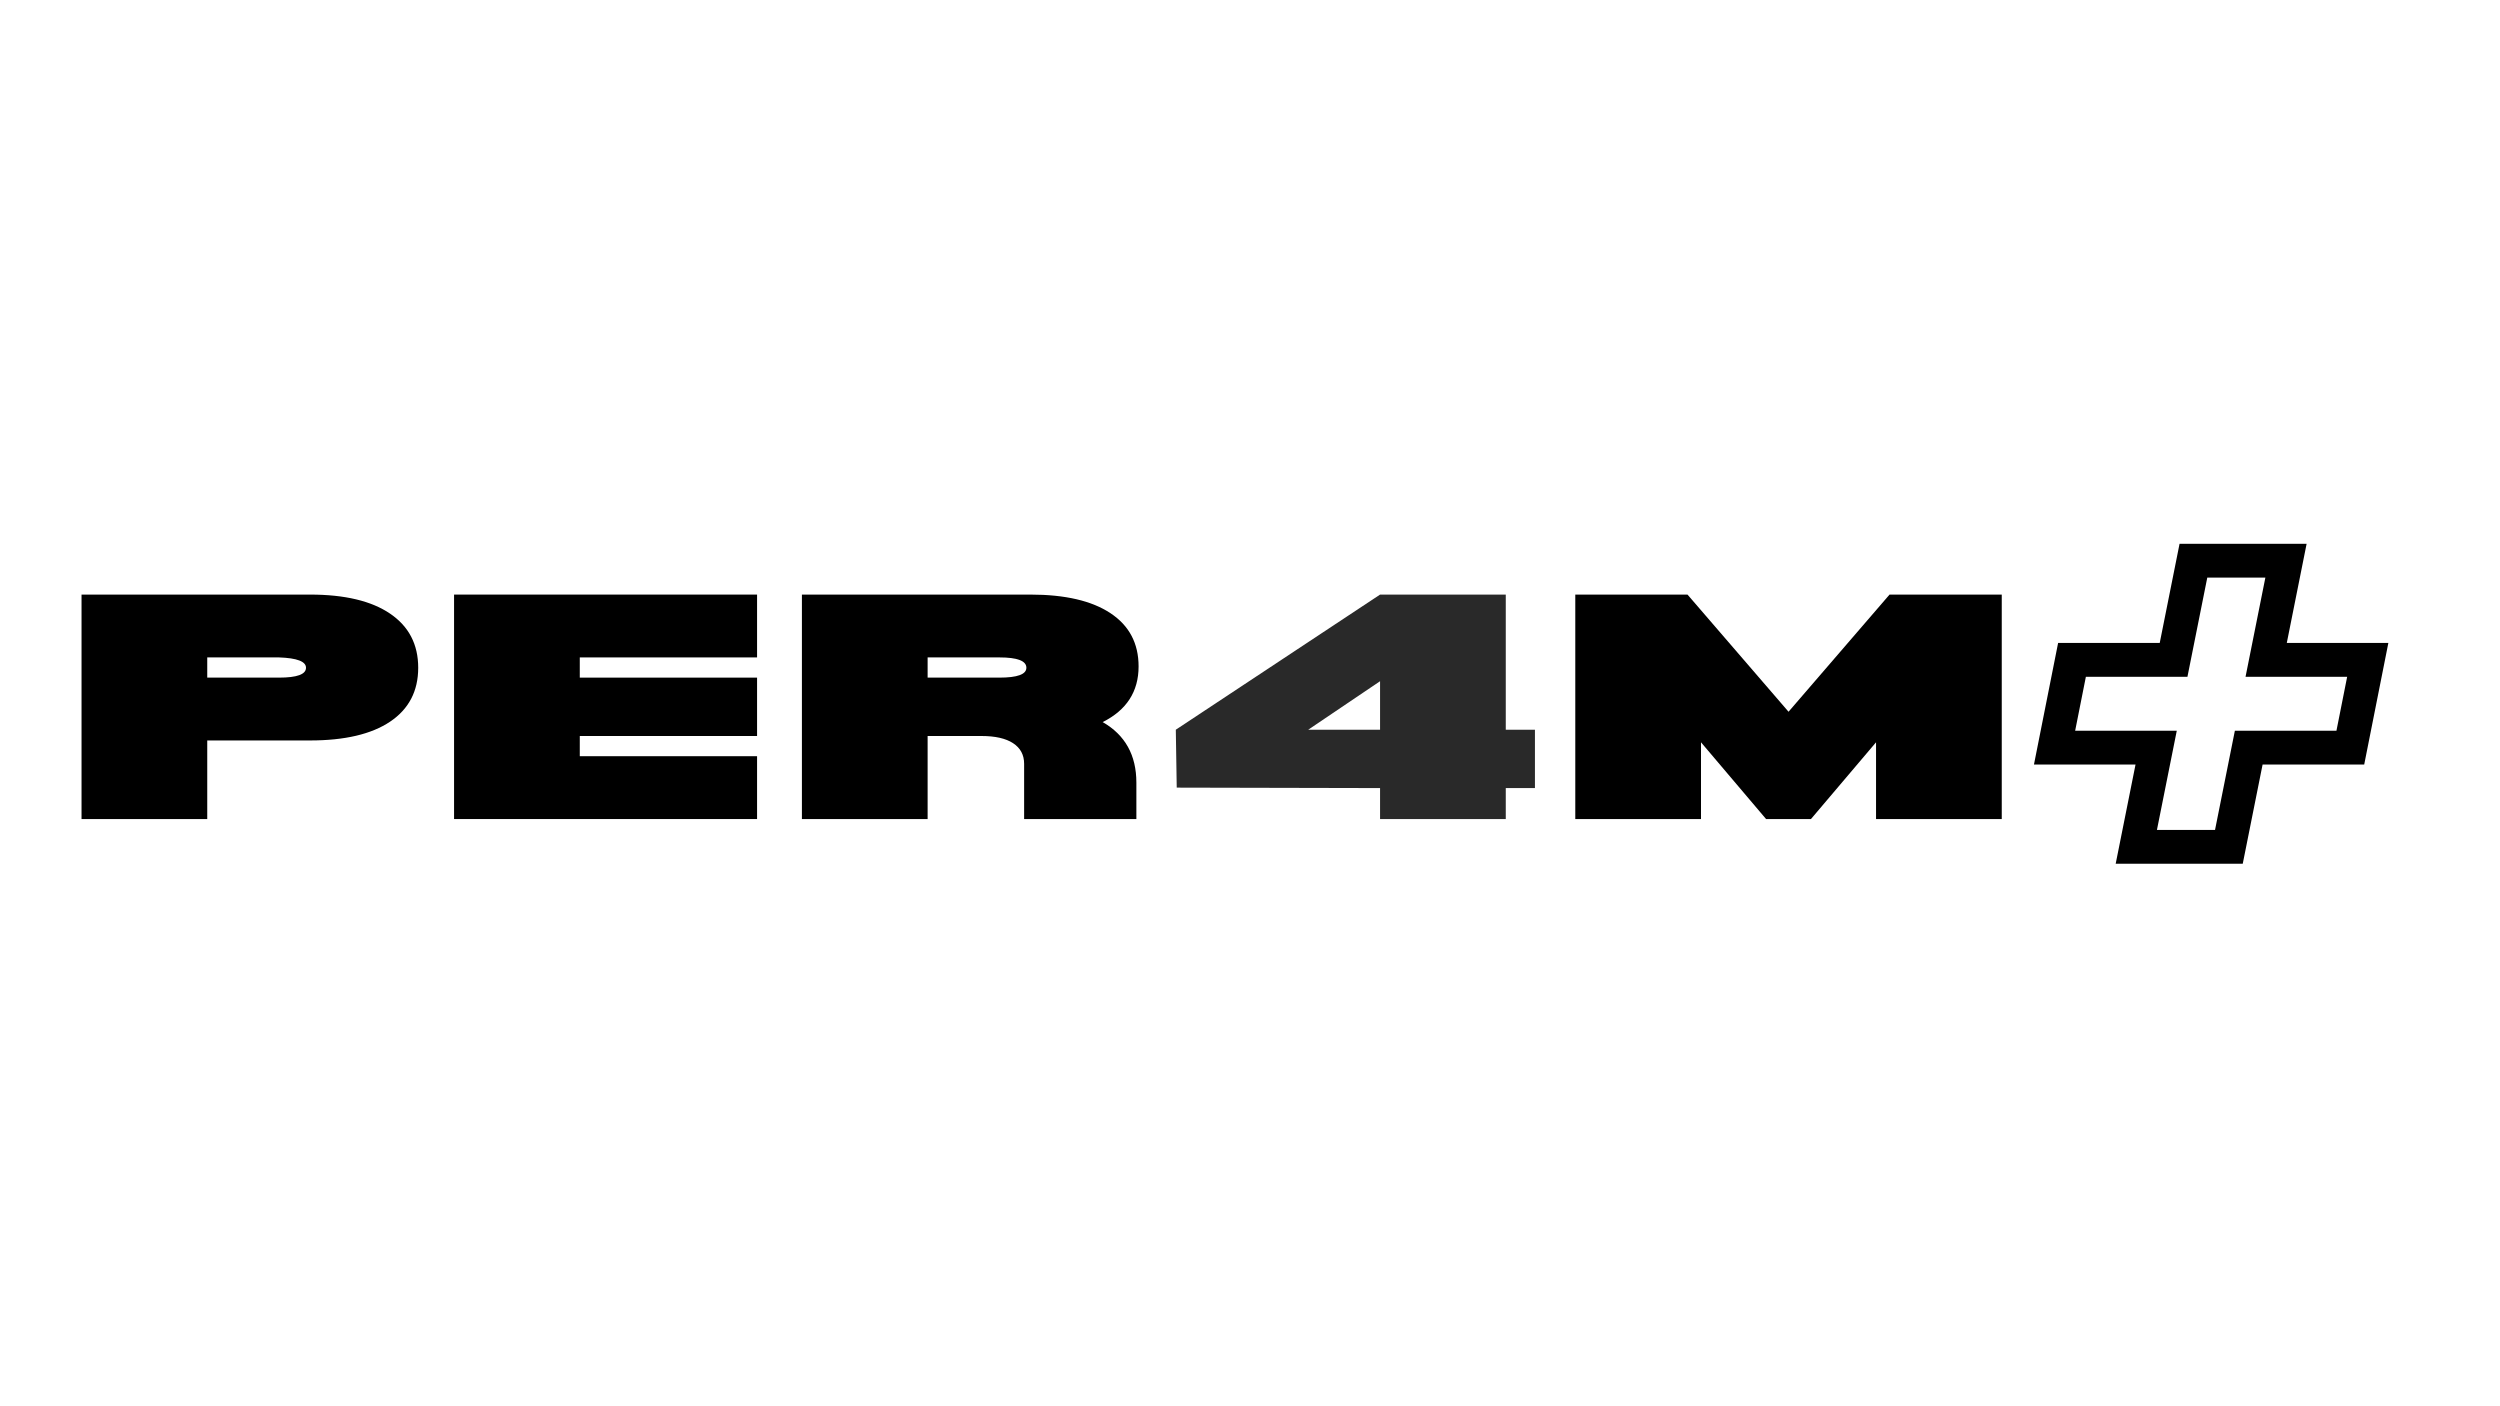
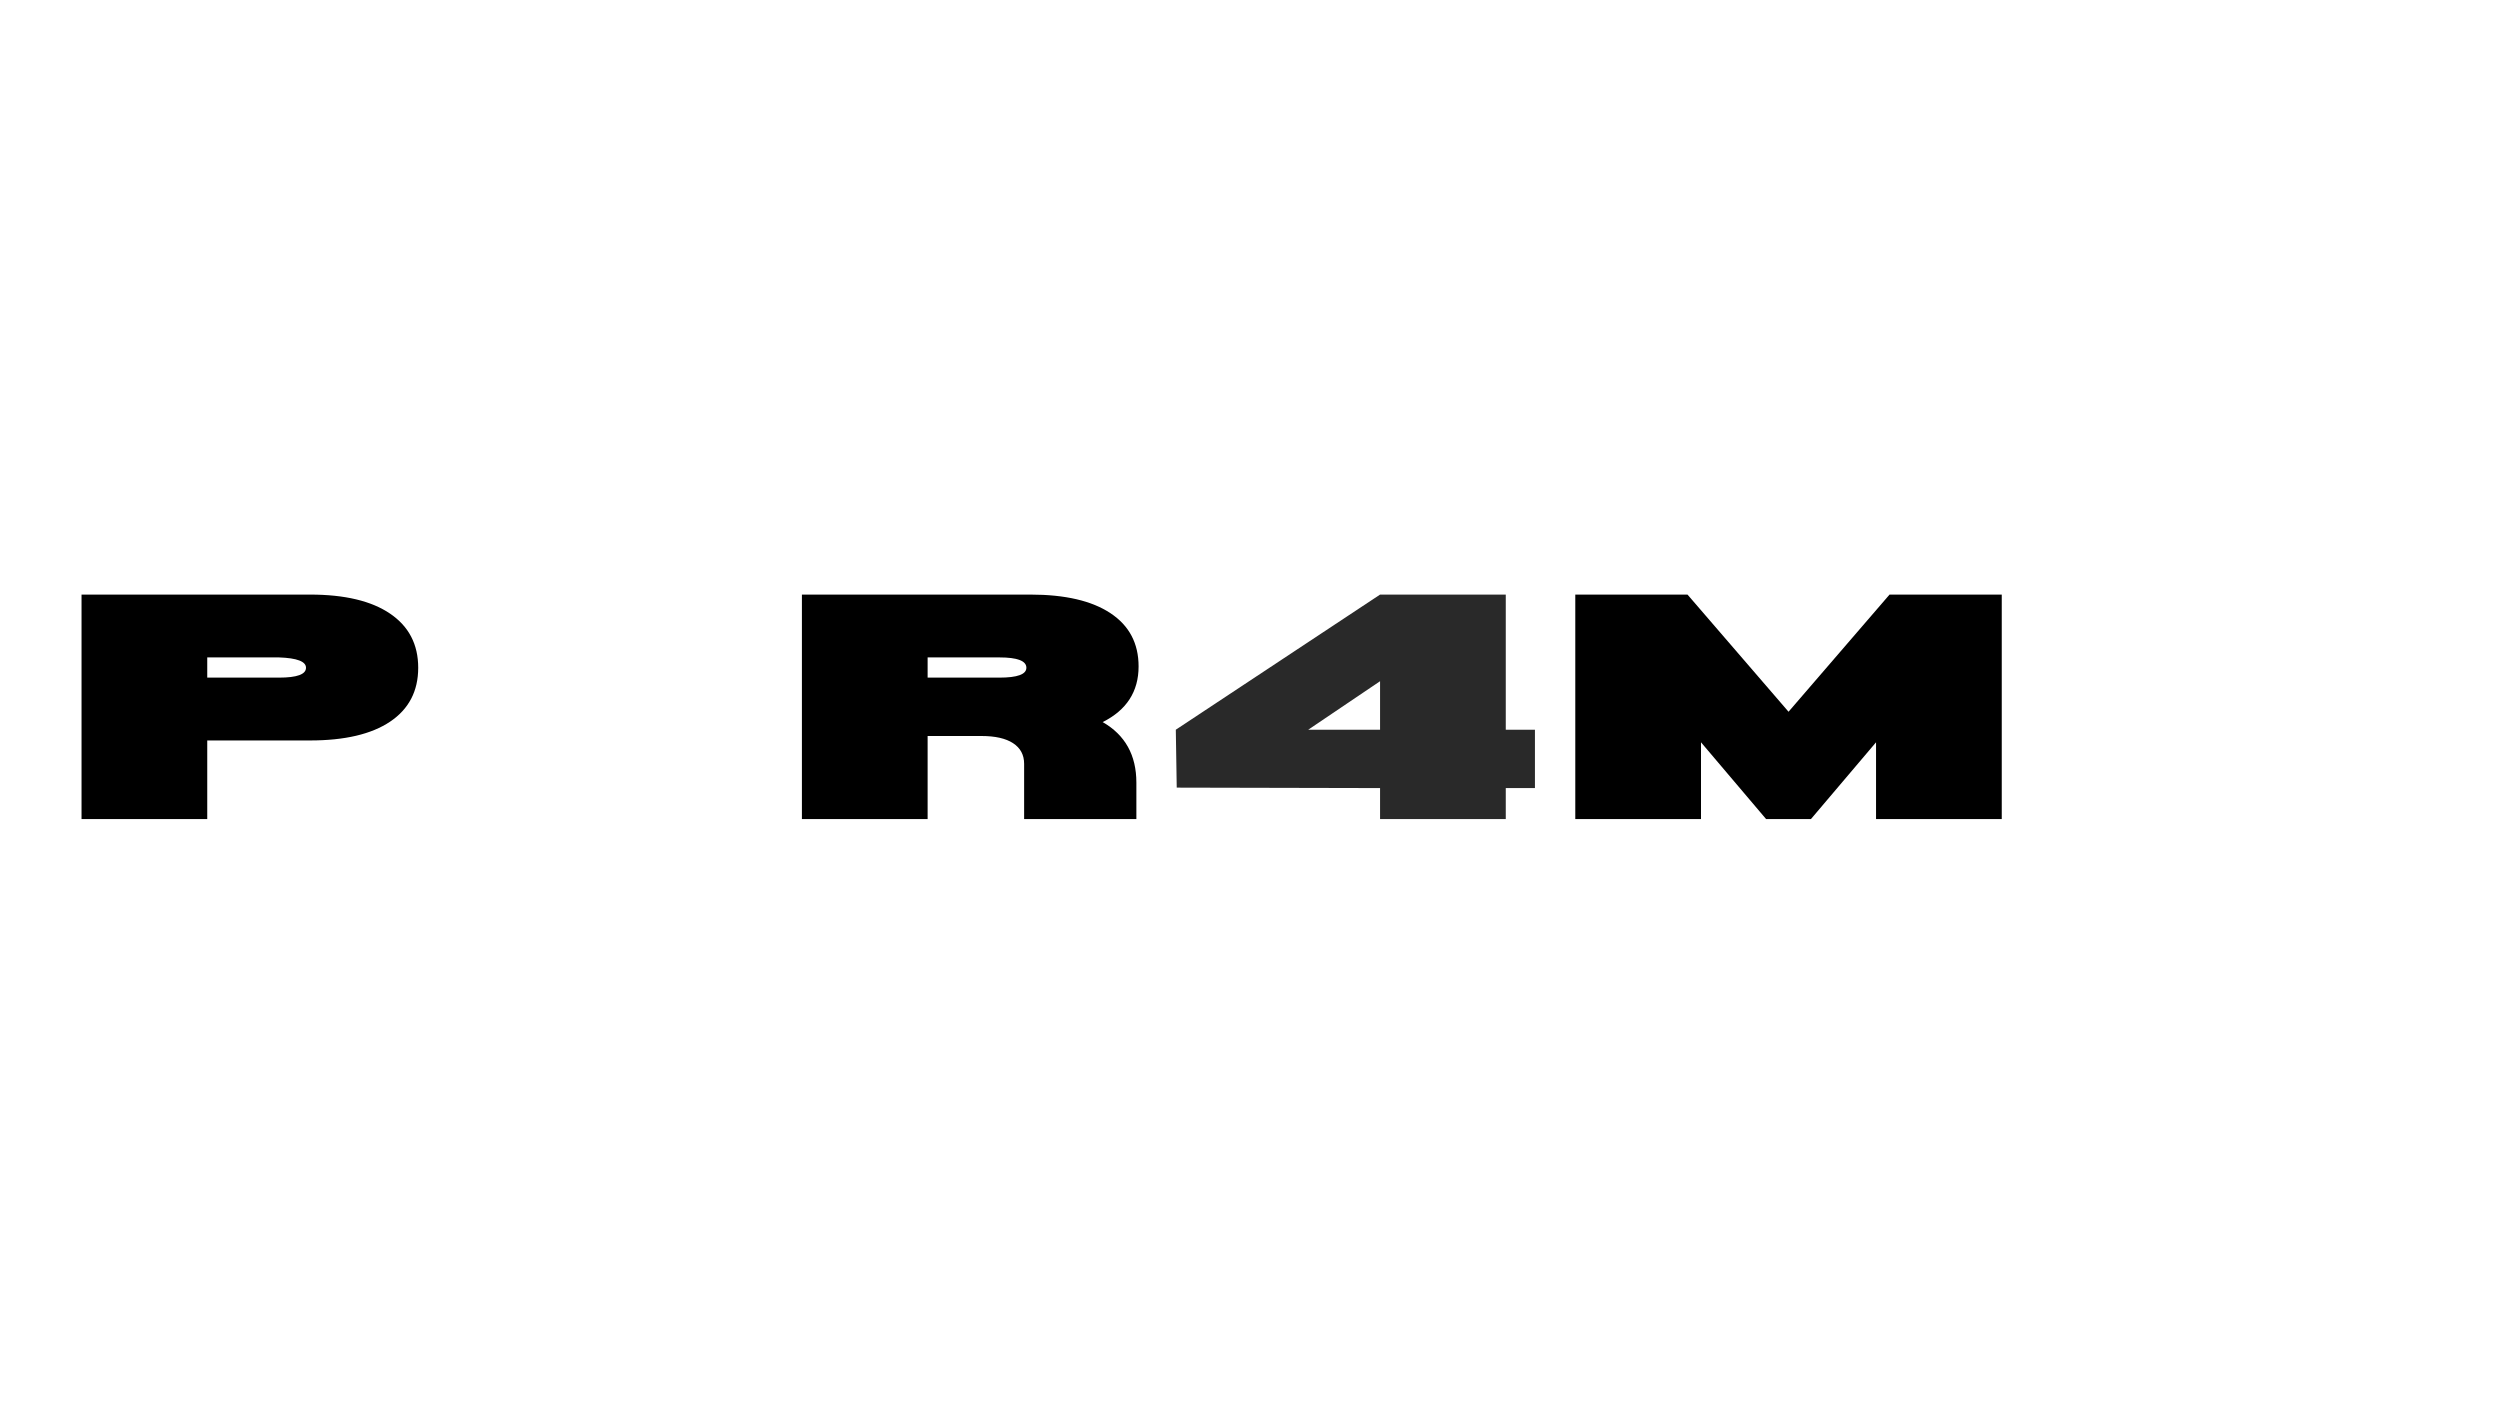
<svg xmlns="http://www.w3.org/2000/svg" version="1.0" preserveAspectRatio="xMidYMid meet" height="768" viewBox="0 0 1024.5 576" zoomAndPan="magnify" width="1366">
  <defs>
    <g />
    <clipPath id="23aeea8623">
-       <path clip-rule="nonzero" d="M 804 0.832 L 971.793 0.832 L 971.793 301.168 L 804 301.168 Z M 804 0.832" />
-     </clipPath>
+       </clipPath>
    <clipPath id="906cfc8e7b">
      <rect height="302" y="0" width="168" x="0" />
    </clipPath>
    <clipPath id="e3f4e18df7">
      <rect height="302" y="0" width="972" x="0" />
    </clipPath>
  </defs>
  <g transform="matrix(1, 0, 0, 1, 23, 137)">
    <g clip-path="url(#e3f4e18df7)">
      <g fill-opacity="1" fill="#000000">
        <g transform="translate(1.21, 198.644)">
          <g>
            <path d="M 102.844 -91.984 C 117.07 -91.984 128.016 -89.375 135.672 -84.156 C 143.336 -78.945 147.172 -71.562 147.172 -62 C 147.172 -52.438 143.336 -45.078 135.672 -39.922 C 128.016 -34.773 117.07 -32.203 102.844 -32.203 L 60.719 -32.203 L 60.719 0 L 9.203 0 L 9.203 -91.984 Z M 90.141 -57.953 C 97.504 -57.953 101.188 -59.301 101.188 -62 C 101.188 -64.57 97.504 -65.984 90.141 -66.234 L 60.719 -66.234 L 60.719 -57.953 Z M 90.141 -57.953" />
          </g>
        </g>
      </g>
      <g fill-opacity="1" fill="#000000">
        <g transform="translate(153.873, 198.644)">
          <g>
-             <path d="M 60.719 -66.234 L 60.719 -57.953 L 133.375 -57.953 L 133.375 -34.031 L 60.719 -34.031 L 60.719 -25.75 L 133.375 -25.75 L 133.375 0 L 9.203 0 L 9.203 -91.984 L 133.375 -91.984 L 133.375 -66.234 Z M 60.719 -66.234" />
-           </g>
+             </g>
        </g>
      </g>
      <g fill-opacity="1" fill="#000000">
        <g transform="translate(296.42, 198.644)">
          <g>
            <path d="M 132.453 -39.734 C 141.66 -34.461 146.266 -26.188 146.266 -14.906 L 146.266 0 L 100.266 0 L 100.266 -22.625 C 100.266 -26.301 98.758 -29.117 95.75 -31.078 C 92.75 -33.047 88.426 -34.031 82.781 -34.031 L 60.719 -34.031 L 60.719 0 L 9.203 0 L 9.203 -91.984 L 102.844 -91.984 C 117.07 -91.984 128.016 -89.438 135.672 -84.344 C 143.336 -79.258 147.172 -71.992 147.172 -62.547 C 147.172 -52.242 142.266 -44.641 132.453 -39.734 Z M 90.141 -57.953 C 97.504 -57.953 101.188 -59.301 101.188 -62 C 101.188 -64.82 97.504 -66.234 90.141 -66.234 L 60.719 -66.234 L 60.719 -57.953 Z M 90.141 -57.953" />
          </g>
        </g>
      </g>
      <g fill-opacity="1" fill="#292929">
        <g transform="translate(451.488, 198.644)">
          <g>
            <path d="M 154.531 -12.688 L 142.578 -12.688 L 142.578 0 L 91.062 0 L 91.062 -12.688 L 7.734 -12.875 L 7.359 -36.609 L 91.062 -91.984 L 142.578 -91.984 L 142.578 -36.609 L 154.531 -36.609 Z M 91.062 -36.609 L 91.062 -56.484 L 61.625 -36.609 Z M 91.062 -36.609" />
          </g>
        </g>
      </g>
      <g fill-opacity="1" fill="#000000">
        <g transform="translate(613.35, 198.644)">
          <g>
            <path d="M 183.969 0 L 132.453 0 L 132.453 -31.453 L 105.781 0 L 87.391 0 L 60.719 -31.453 L 60.719 0 L 9.203 0 L 9.203 -91.984 L 55.188 -91.984 L 96.594 -43.969 L 137.984 -91.984 L 183.969 -91.984 Z M 183.969 0" />
          </g>
        </g>
      </g>
      <g clip-path="url(#23aeea8623)">
        <g transform="matrix(1, 0, 0, 1, 804, -0)">
          <g clip-path="url(#906cfc8e7b)">
            <g fill-opacity="1" fill="#000000">
              <g transform="translate(0.176, 237.622)">
                <g>
                  <path d="M 135.988 -61.309 L 94.352 -61.309 L 94.352 -68.238 L 101.148 -66.879 L 91.902 -20.664 L 39.832 -20.664 L 49.621 -69.598 L 56.414 -68.238 L 56.414 -61.309 L 6.34 -61.309 L 16.238 -111.137 L 63.559 -111.137 L 63.559 -104.207 L 56.766 -105.566 L 66.008 -151.785 L 118.078 -151.785 L 108.293 -102.848 L 101.496 -104.207 L 101.496 -111.137 L 151.57 -111.137 L 141.676 -61.309 Z M 135.988 -75.168 L 135.988 -68.238 L 129.191 -69.59 L 136.336 -105.559 L 143.133 -104.207 L 143.133 -97.277 L 93.047 -97.277 L 102.832 -146.215 L 109.629 -144.855 L 109.629 -137.926 L 71.688 -137.926 L 71.688 -144.855 L 78.484 -143.496 L 69.238 -97.277 L 21.926 -97.277 L 21.926 -104.207 L 28.723 -102.855 L 21.578 -66.891 L 14.781 -68.238 L 14.781 -75.168 L 64.867 -75.168 L 55.078 -26.234 L 48.285 -27.59 L 48.285 -34.52 L 86.223 -34.52 L 86.223 -27.59 L 79.43 -28.949 L 88.672 -75.168 Z M 135.988 -75.168" />
                </g>
              </g>
            </g>
          </g>
        </g>
      </g>
    </g>
  </g>
</svg>